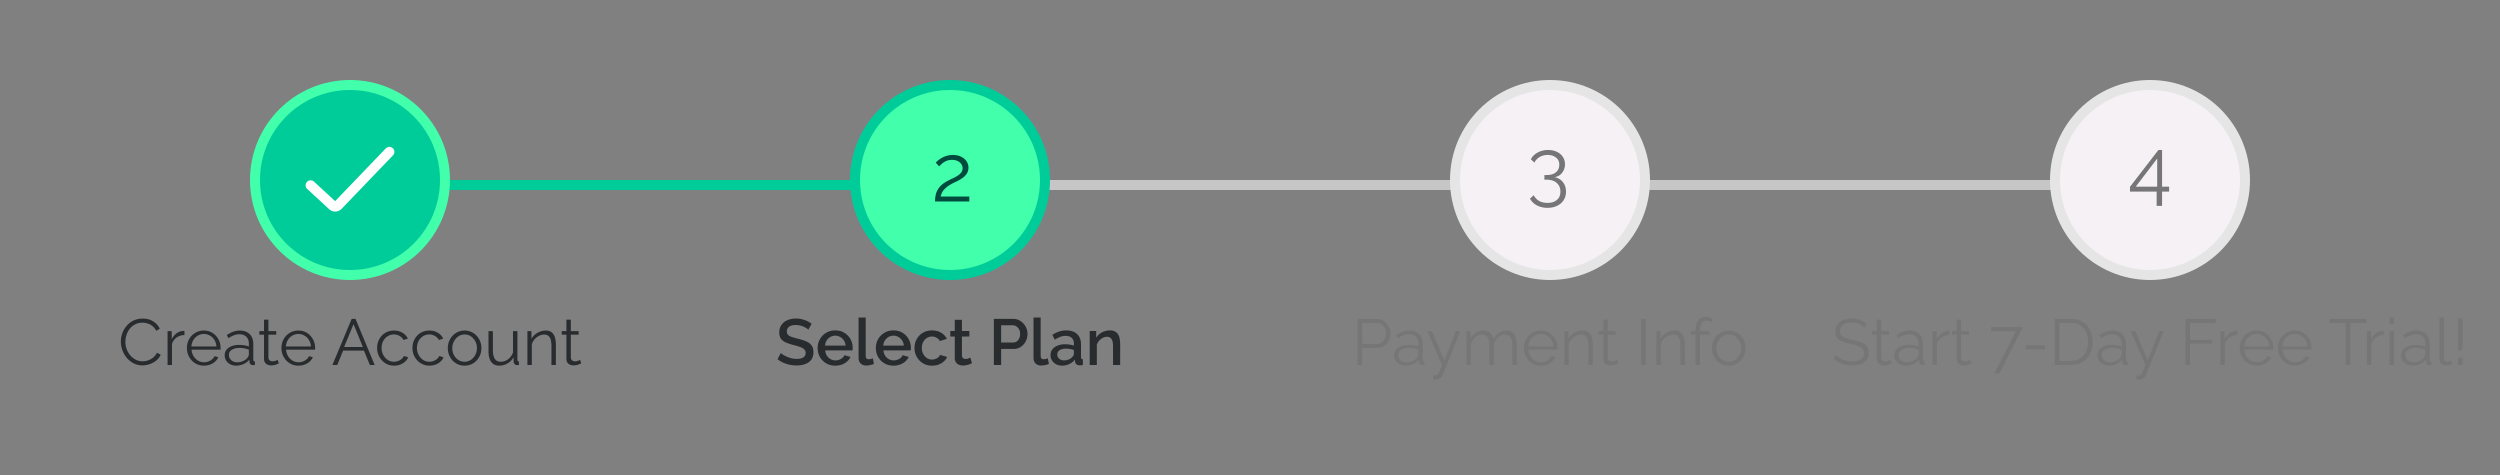
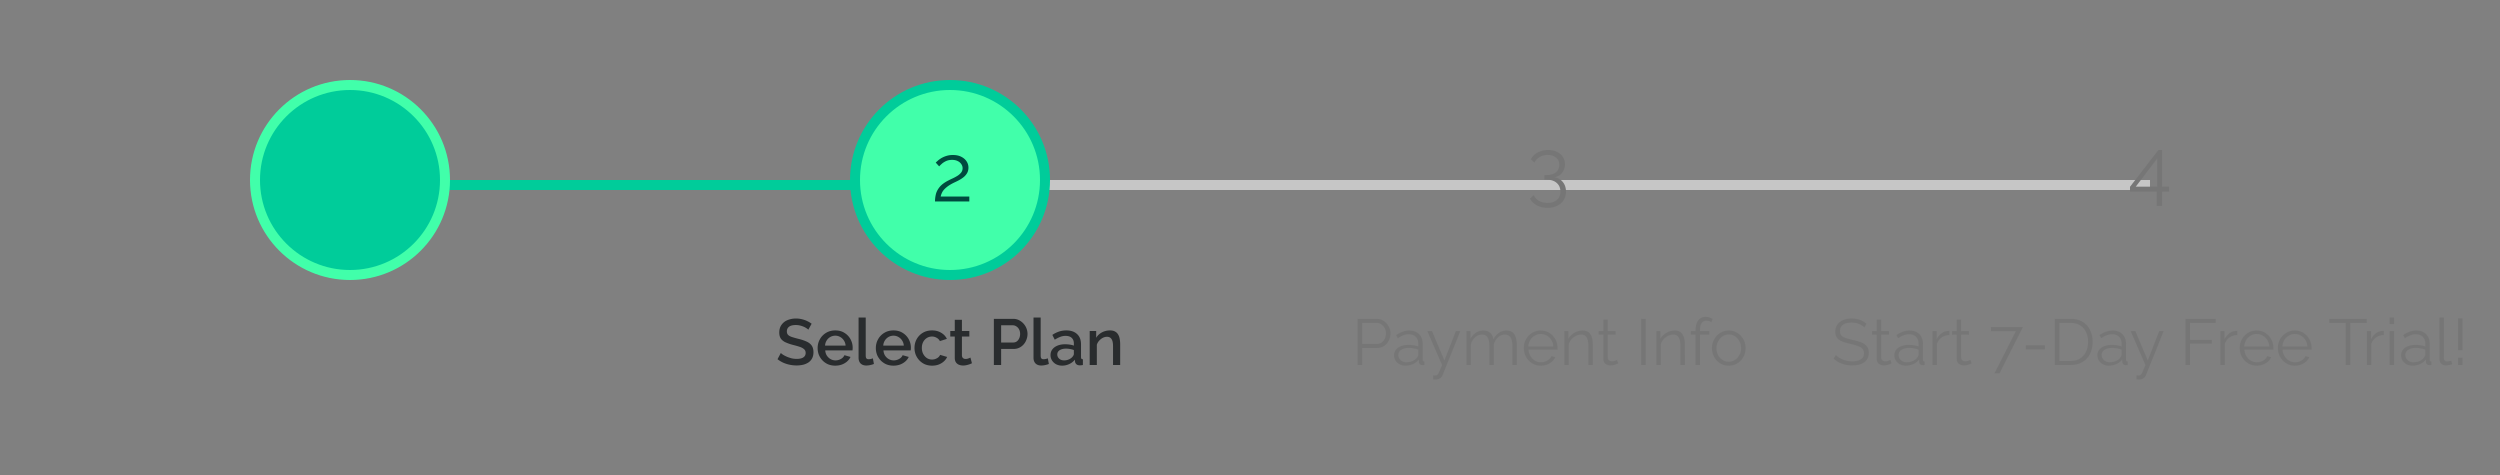
<svg xmlns="http://www.w3.org/2000/svg" width="500" height="95" viewBox="0 0 500 95" fill="none">
  <rect x="0" y="0" width="500" height="95" fill="#808080" stroke="none" />
  <path fill="#00CC9A" d="M70 36h120v2H70z" />
  <path fill="#C6C6C6" d="M190 36h120v2H190zM310 36h120v2H310z" />
  <circle cx="70" cy="36" r="19" fill="#00CC9A" stroke="#41FFAA" stroke-width="2" />
-   <path d="m62.125 37.061 4.384 4.045a.78.78 0 0 0 1.092-.032l10.274-10.699" stroke="#fff" stroke-width="2" stroke-linecap="round" />
-   <path d="M24.17 68.32c0-.563.095-1.114.286-1.651.2-.546.485-1.04.858-1.482.373-.45.832-.806 1.378-1.066.546-.269 1.166-.403 1.859-.403.823 0 1.525.19 2.106.572.59.373 1.023.854 1.3 1.443l-.715.442c-.2-.407-.45-.728-.754-.962a2.876 2.876 0 0 0-.975-.52 3.432 3.432 0 0 0-1.014-.156c-.555 0-1.044.113-1.469.338a3.233 3.233 0 0 0-1.079.884 3.918 3.918 0 0 0-.65 1.235 4.41 4.41 0 0 0-.221 1.378 4.196 4.196 0 0 0 .988 2.717c.312.355.676.641 1.092.858a3.09 3.09 0 0 0 1.378.312 3.361 3.361 0 0 0 2.08-.741c.32-.251.576-.576.767-.975l.754.39c-.19.46-.485.85-.884 1.17-.399.32-.845.563-1.339.728a4.433 4.433 0 0 1-1.43.247 3.789 3.789 0 0 1-1.742-.403 4.684 4.684 0 0 1-1.378-1.092 5.208 5.208 0 0 1-.884-1.534 5.027 5.027 0 0 1-.312-1.729zm12.721-1.313c-.59.017-1.11.182-1.56.494a2.491 2.491 0 0 0-.936 1.287V73h-.884v-6.773h.832v1.625c.234-.477.542-.862.923-1.157.39-.295.802-.46 1.235-.494.087-.009.16-.013.221-.013.07 0 .126.004.17.013v.806zm3.887 6.123c-.485 0-.936-.091-1.352-.273a3.444 3.444 0 0 1-1.08-.767 3.742 3.742 0 0 1-.714-1.131 3.744 3.744 0 0 1-.247-1.365c0-.633.143-1.213.429-1.742a3.378 3.378 0 0 1 1.209-1.261 3.21 3.21 0 0 1 1.742-.481c.667 0 1.248.16 1.742.481.503.32.897.745 1.183 1.274.286.52.429 1.092.429 1.716v.208c0 .06-.004.108-.013.143h-5.798c.043.485.178.919.403 1.3.234.373.533.672.897.897.373.217.776.325 1.209.325.442 0 .858-.113 1.248-.338.399-.225.676-.52.832-.884l.767.208c-.139.32-.351.611-.637.871-.286.26-.624.464-1.014.611a3.586 3.586 0 0 1-1.235.208zm-2.496-3.835h5.005a2.767 2.767 0 0 0-.403-1.3 2.4 2.4 0 0 0-.897-.871 2.319 2.319 0 0 0-1.21-.325c-.441 0-.844.108-1.208.325a2.502 2.502 0 0 0-.897.884 2.841 2.841 0 0 0-.39 1.287zm6.655 1.755c0-.425.121-.789.364-1.092.242-.312.576-.55 1-.715.434-.173.932-.26 1.496-.26.33 0 .672.026 1.027.078.355.052.672.13.949.234v-.572c0-.572-.17-1.027-.507-1.365-.338-.338-.806-.507-1.404-.507-.364 0-.724.07-1.08.208-.346.13-.71.325-1.091.585l-.338-.624a5.5 5.5 0 0 1 1.3-.676 3.743 3.743 0 0 1 1.3-.234c.832 0 1.49.238 1.976.715.485.477.728 1.135.728 1.976v3.133c0 .121.026.212.078.273.052.052.134.082.247.091V73a7.509 7.509 0 0 0-.247.026.457.457 0 0 1-.156 0c-.217-.009-.382-.078-.494-.208a.69.69 0 0 1-.182-.416l-.013-.494c-.303.39-.698.693-1.183.91a3.73 3.73 0 0 1-1.482.312c-.434 0-.828-.091-1.183-.273a2.22 2.22 0 0 1-.82-.754 2.023 2.023 0 0 1-.285-1.053zm4.537.52a1.79 1.79 0 0 0 .22-.351.73.73 0 0 0 .079-.299v-.988a5.378 5.378 0 0 0-1.872-.351c-.633 0-1.144.126-1.534.377-.39.251-.585.594-.585 1.027 0 .251.065.49.195.715.13.217.32.399.572.546a1.8 1.8 0 0 0 .884.208c.425 0 .819-.082 1.183-.247.373-.165.659-.377.858-.637zm6.292 1.105c-.07.026-.178.074-.325.143a2.931 2.931 0 0 1-1.209.26c-.251 0-.49-.048-.715-.143a1.2 1.2 0 0 1-.52-.429c-.13-.2-.195-.442-.195-.728v-4.849h-.936v-.702h.936v-2.288h.884v2.288h1.56v.702h-1.56v4.602c.017.243.104.425.26.546a.919.919 0 0 0 .559.182c.243 0 .464-.039.663-.117.2-.087.32-.147.364-.182l.234.715zm3.915.455c-.485 0-.936-.091-1.352-.273a3.443 3.443 0 0 1-1.079-.767 3.738 3.738 0 0 1-.715-1.131 3.742 3.742 0 0 1-.247-1.365c0-.633.143-1.213.43-1.742a3.377 3.377 0 0 1 1.208-1.261 3.21 3.21 0 0 1 1.742-.481c.668 0 1.248.16 1.742.481.503.32.897.745 1.183 1.274.286.52.43 1.092.43 1.716v.208a.62.62 0 0 1-.014.143h-5.798c.044.485.178.919.403 1.3.234.373.533.672.897.897.373.217.776.325 1.21.325.441 0 .857-.113 1.247-.338.399-.225.676-.52.832-.884l.767.208c-.138.32-.35.611-.637.871-.286.26-.624.464-1.014.611a3.586 3.586 0 0 1-1.235.208zm-2.496-3.835h5.005a2.769 2.769 0 0 0-.403-1.3 2.402 2.402 0 0 0-.897-.871 2.319 2.319 0 0 0-1.209-.325c-.442 0-.845.108-1.209.325a2.502 2.502 0 0 0-.897.884 2.839 2.839 0 0 0-.39 1.287zm13.15-5.525h.767L74.937 73h-.962l-1.196-2.886h-4.147L67.45 73h-.975l3.861-9.23zm2.236 5.629-1.859-4.563-1.885 4.563h3.744zm6.255 3.731c-.494 0-.949-.091-1.365-.273a3.545 3.545 0 0 1-1.079-.78 3.74 3.74 0 0 1-.715-1.131 3.706 3.706 0 0 1-.247-1.352c0-.641.143-1.226.43-1.755a3.28 3.28 0 0 1 1.195-1.261c.511-.312 1.1-.468 1.768-.468.633 0 1.192.147 1.677.442.485.286.845.676 1.08 1.17l-.859.273a2.004 2.004 0 0 0-.806-.806 2.185 2.185 0 0 0-1.13-.299c-.452 0-.863.117-1.236.351a2.594 2.594 0 0 0-.897.962 2.916 2.916 0 0 0-.325 1.391c0 .511.113.975.338 1.391.225.416.524.75.897 1.001.373.243.784.364 1.235.364.295 0 .576-.052.845-.156.277-.104.516-.243.715-.416a1.36 1.36 0 0 0 .416-.585l.871.26c-.121.32-.325.611-.61.871-.278.251-.608.45-.989.598a3.44 3.44 0 0 1-1.209.208zm7.071 0c-.494 0-.949-.091-1.365-.273a3.544 3.544 0 0 1-1.079-.78 3.738 3.738 0 0 1-.715-1.131 3.706 3.706 0 0 1-.247-1.352c0-.641.143-1.226.43-1.755a3.279 3.279 0 0 1 1.195-1.261c.512-.312 1.101-.468 1.768-.468.633 0 1.192.147 1.677.442.486.286.845.676 1.08 1.17l-.859.273a2.005 2.005 0 0 0-.806-.806 2.185 2.185 0 0 0-1.13-.299c-.451 0-.863.117-1.236.351a2.594 2.594 0 0 0-.897.962 2.916 2.916 0 0 0-.325 1.391c0 .511.113.975.338 1.391.226.416.525.75.897 1.001.373.243.785.364 1.235.364.295 0 .577-.052.845-.156.278-.104.516-.243.715-.416a1.36 1.36 0 0 0 .416-.585l.871.26c-.121.32-.325.611-.61.871a3.14 3.14 0 0 1-.989.598 3.44 3.44 0 0 1-1.209.208zm7.02 0c-.486 0-.936-.091-1.352-.273a3.488 3.488 0 0 1-1.066-.767 3.709 3.709 0 0 1-.69-1.118 3.67 3.67 0 0 1-.246-1.339c0-.485.082-.936.247-1.352.164-.425.398-.797.702-1.118.303-.33.658-.585 1.066-.767.416-.19.866-.286 1.352-.286.485 0 .931.095 1.339.286.407.182.762.438 1.066.767.303.32.537.693.702 1.118.164.416.247.867.247 1.352 0 .468-.083.914-.247 1.339a3.584 3.584 0 0 1-.702 1.118c-.295.32-.65.576-1.066.767a3.277 3.277 0 0 1-1.352.273zm-2.457-3.484c0 .503.108.962.325 1.378.225.407.524.732.897.975.372.234.784.351 1.235.351.45 0 .862-.121 1.235-.364.372-.243.671-.572.897-.988.225-.425.338-.884.338-1.378 0-.503-.113-.962-.338-1.378a2.674 2.674 0 0 0-.897-.988 2.216 2.216 0 0 0-1.235-.364c-.451 0-.863.126-1.235.377a2.83 2.83 0 0 0-.884 1.001 2.798 2.798 0 0 0-.338 1.378zm7.237.559v-3.978h.884v3.822c0 .771.13 1.348.39 1.729.269.381.663.572 1.183.572.347 0 .68-.074 1.001-.221.329-.156.62-.373.871-.65a2.96 2.96 0 0 0 .572-.988v-4.264h.884v5.707c0 .121.026.212.078.273.052.052.13.082.234.091V73a3.119 3.119 0 0 1-.247.013 1.199 1.199 0 0 1-.169.013.763.763 0 0 1-.455-.208.653.653 0 0 1-.195-.442l-.026-.91c-.295.52-.698.927-1.209 1.222a3.183 3.183 0 0 1-1.638.442c-.71 0-1.248-.247-1.612-.741-.364-.494-.546-1.222-.546-2.184zM111.175 73h-.884v-3.783c0-.797-.117-1.378-.351-1.742-.234-.373-.602-.559-1.105-.559-.347 0-.689.087-1.027.26a2.86 2.86 0 0 0-.897.689 2.64 2.64 0 0 0-.546.988V73h-.884v-6.773h.806v1.534c.182-.33.42-.615.715-.858a3.306 3.306 0 0 1 1.001-.585 3.29 3.29 0 0 1 1.157-.208c.373 0 .689.07.949.208.26.139.468.338.624.598.156.251.269.559.338.923.069.355.104.754.104 1.196V73zm5.071-.325a5.185 5.185 0 0 0-.325.143 2.923 2.923 0 0 1-1.209.26 1.82 1.82 0 0 1-.715-.143 1.205 1.205 0 0 1-.52-.429c-.13-.2-.195-.442-.195-.728v-4.849h-.936v-.702h.936v-2.288h.884v2.288h1.56v.702h-1.56v4.602c.018.243.104.425.26.546a.92.92 0 0 0 .559.182c.243 0 .464-.039.663-.117.2-.087.321-.147.364-.182l.234.715z" fill="#292C2E" />
  <circle cx="190" cy="36" r="19" fill="#41FFAA" stroke="#00CC9A" stroke-width="2" />
  <path d="M187 40.296c0-.48.059-.965.176-1.456.128-.501.379-.981.752-1.44.384-.47.96-.901 1.728-1.296.309-.16.629-.315.96-.464.331-.16.64-.33.928-.512.288-.192.523-.405.704-.64.181-.245.272-.533.272-.864 0-.267-.08-.523-.24-.768a1.758 1.758 0 0 0-.704-.624c-.309-.17-.699-.256-1.168-.256-.448 0-.848.08-1.2.24-.341.16-.629.347-.864.56a7.999 7.999 0 0 0-.512.496l-.688-.752a9.82 9.82 0 0 1 .368-.336c.181-.17.416-.347.704-.528a4.931 4.931 0 0 1 1.04-.464 4.293 4.293 0 0 1 1.328-.192c.651 0 1.205.117 1.664.352.469.235.827.544 1.072.928a2.2 2.2 0 0 1 .368 1.232c0 .437-.096.816-.288 1.136a2.89 2.89 0 0 1-.72.816 6.354 6.354 0 0 1-.912.592c-.309.16-.592.299-.848.416-.672.32-1.2.64-1.584.96-.384.31-.667.619-.848.928-.171.31-.288.624-.352.944h5.728v.992H187z" fill="#004A3E" />
  <path d="M161.664 65.941a1.84 1.84 0 0 0-.377-.299 3.361 3.361 0 0 0-.585-.312 4.471 4.471 0 0 0-.728-.234 3.536 3.536 0 0 0-.806-.091c-.607 0-1.057.113-1.352.338-.295.225-.442.537-.442.936 0 .295.082.529.247.702.165.165.416.303.754.416.338.113.763.234 1.274.364a8.924 8.924 0 0 1 1.625.533c.459.2.81.468 1.053.806.243.338.364.784.364 1.339 0 .468-.087.871-.26 1.209a2.243 2.243 0 0 1-.728.832 3.483 3.483 0 0 1-1.079.468 5.752 5.752 0 0 1-1.313.143 6.678 6.678 0 0 1-2.678-.559 5.994 5.994 0 0 1-1.131-.689l.663-1.248c.113.113.273.238.481.377.217.13.464.256.741.377.286.121.594.225.923.312.338.078.68.117 1.027.117.581 0 1.023-.1 1.326-.299.312-.208.468-.503.468-.884 0-.312-.1-.559-.299-.741-.199-.19-.49-.351-.871-.481s-.836-.26-1.365-.39a9.499 9.499 0 0 1-1.521-.533c-.407-.2-.715-.45-.923-.754-.199-.312-.299-.706-.299-1.183 0-.607.147-1.118.442-1.534a2.654 2.654 0 0 1 1.196-.949 4.355 4.355 0 0 1 1.716-.325c.416 0 .81.048 1.183.143.373.087.719.208 1.04.364.329.156.628.334.897.533l-.663 1.196zm5.386 7.189a3.696 3.696 0 0 1-1.443-.273 3.566 3.566 0 0 1-1.105-.767 3.671 3.671 0 0 1-.728-1.118 3.72 3.72 0 0 1-.247-1.352c0-.641.148-1.226.442-1.755a3.394 3.394 0 0 1 1.235-1.287c.529-.33 1.149-.494 1.859-.494.711 0 1.322.165 1.833.494.52.32.923.745 1.209 1.274a3.524 3.524 0 0 1 .39 2.223h-5.447c.026.399.135.75.325 1.053.2.295.451.529.754.702.304.165.629.247.975.247a2.16 2.16 0 0 0 1.079-.286c.347-.19.581-.442.702-.754l1.222.351c-.147.33-.372.628-.676.897-.294.26-.645.468-1.053.624a3.869 3.869 0 0 1-1.326.221zm-2.041-4.004h4.108a2.033 2.033 0 0 0-.338-1.027 1.973 1.973 0 0 0-.741-.702 1.91 1.91 0 0 0-.988-.26 2.022 2.022 0 0 0-1.716.962c-.19.295-.299.637-.325 1.027zm6.705-5.616h1.43v7.527c0 .347.052.568.156.663a.555.555 0 0 0 .39.143c.173 0 .333-.017.481-.052.156-.035.29-.078.403-.13l.208 1.131c-.208.087-.455.16-.741.221a3.74 3.74 0 0 1-.767.091c-.486 0-.867-.134-1.144-.403-.278-.277-.416-.659-.416-1.144V63.51zm6.978 9.62c-.529 0-1.01-.091-1.443-.273a3.554 3.554 0 0 1-1.105-.767 3.653 3.653 0 0 1-.728-1.118 3.7 3.7 0 0 1-.247-1.352c0-.641.147-1.226.442-1.755a3.386 3.386 0 0 1 1.235-1.287c.529-.33 1.148-.494 1.859-.494.711 0 1.322.165 1.833.494.52.32.923.745 1.209 1.274a3.524 3.524 0 0 1 .39 2.223h-5.447c.026.399.134.75.325 1.053.199.295.451.529.754.702.303.165.628.247.975.247.381 0 .741-.095 1.079-.286.347-.19.581-.442.702-.754l1.222.351c-.147.33-.373.628-.676.897-.295.26-.646.468-1.053.624a3.869 3.869 0 0 1-1.326.221zm-2.041-4.004h4.108a2.042 2.042 0 0 0-.338-1.027 1.988 1.988 0 0 0-.741-.702 1.913 1.913 0 0 0-.988-.26 2.014 2.014 0 0 0-1.716.962 2.112 2.112 0 0 0-.325 1.027zm9.772 4.004a3.696 3.696 0 0 1-1.443-.273 3.463 3.463 0 0 1-1.105-.78 3.628 3.628 0 0 1-.728-1.131 3.72 3.72 0 0 1-.247-1.352c0-.641.143-1.226.429-1.755a3.448 3.448 0 0 1 1.222-1.274c.529-.32 1.153-.481 1.872-.481.694 0 1.296.156 1.807.468.52.303.902.71 1.144 1.222l-1.391.442a1.628 1.628 0 0 0-.663-.663 1.773 1.773 0 0 0-.923-.247c-.381 0-.728.1-1.04.299-.303.19-.546.46-.728.806-.173.338-.26.732-.26 1.183 0 .433.091.828.273 1.183.182.347.425.624.728.832.312.2.659.299 1.04.299.234 0 .46-.039.676-.117.226-.087.421-.2.585-.338.165-.147.282-.308.351-.481l1.404.416a2.538 2.538 0 0 1-.663.897c-.286.26-.628.468-1.027.624a3.69 3.69 0 0 1-1.313.221zm7.964-.481c-.121.06-.273.126-.455.195-.182.07-.39.13-.624.182a3.108 3.108 0 0 1-.702.078c-.295 0-.568-.052-.819-.156a1.365 1.365 0 0 1-.611-.494c-.147-.234-.221-.533-.221-.897v-4.251h-.897v-1.105h.897v-2.236h1.43v2.236h1.482v1.105h-1.482v3.796c.017.234.091.407.221.52a.78.78 0 0 0 .507.169c.199 0 .39-.035.572-.104a4.85 4.85 0 0 0 .403-.169l.299 1.131zm4.384.351v-9.23h3.874c.416 0 .798.087 1.144.26.347.173.65.403.91.689a3.077 3.077 0 0 1 .806 2.054c0 .511-.117 1.001-.351 1.469-.225.46-.55.832-.975 1.118-.416.286-.901.429-1.456.429h-2.496V73h-1.456zm1.456-4.498h2.405c.278 0 .52-.074.728-.221.208-.156.369-.364.481-.624.122-.26.182-.555.182-.884 0-.338-.069-.637-.208-.897-.138-.26-.32-.46-.546-.598a1.243 1.243 0 0 0-.715-.221h-2.327v3.445zm6.475-4.992h1.43v7.527c0 .347.052.568.156.663a.555.555 0 0 0 .39.143c.173 0 .334-.017.481-.052.156-.035.29-.078.403-.13l.208 1.131c-.208.087-.455.16-.741.221a3.74 3.74 0 0 1-.767.091c-.485 0-.867-.134-1.144-.403-.277-.277-.416-.659-.416-1.144V63.51zm3.403 7.501c0-.433.122-.81.364-1.131.252-.33.594-.58 1.027-.754.434-.182.936-.273 1.508-.273.304 0 .611.022.923.065.321.043.603.113.845.208v-.429c0-.477-.143-.85-.429-1.118-.286-.269-.697-.403-1.235-.403-.381 0-.741.07-1.079.208-.338.13-.697.316-1.079.559l-.481-.962a5.495 5.495 0 0 1 1.352-.676c.46-.147.941-.221 1.443-.221.91 0 1.625.243 2.145.728.529.477.793 1.157.793 2.041v2.535c0 .165.026.282.078.351.061.07.161.108.299.117V73a3.146 3.146 0 0 1-.611.065c-.303 0-.533-.074-.689-.221a.851.851 0 0 1-.273-.52l-.039-.39a2.921 2.921 0 0 1-1.131.884 3.343 3.343 0 0 1-1.391.312c-.45 0-.853-.091-1.209-.273a2.164 2.164 0 0 1-.832-.767 2.005 2.005 0 0 1-.299-1.079zm4.329.416c.104-.113.187-.225.247-.338a.644.644 0 0 0 .091-.299v-.78a3.687 3.687 0 0 0-.767-.208 4.161 4.161 0 0 0-.793-.078c-.52 0-.944.104-1.274.312-.32.208-.481.494-.481.858 0 .2.052.39.156.572.113.182.269.33.468.442.208.113.464.169.767.169.312 0 .611-.06.897-.182a1.93 1.93 0 0 0 .689-.468zm9.6 1.573h-1.43v-3.809c0-.633-.104-1.096-.312-1.391-.199-.295-.498-.442-.897-.442-.277 0-.555.07-.832.208-.269.139-.511.33-.728.572a2.078 2.078 0 0 0-.468.819V73h-1.43v-6.799h1.3v1.365a2.65 2.65 0 0 1 .676-.78 3.23 3.23 0 0 1 .962-.52 3.474 3.474 0 0 1 1.131-.182c.407 0 .741.074 1.001.221.269.147.477.351.624.611.156.251.26.546.312.884.061.33.091.68.091 1.053V73z" fill="#292C2E" />
-   <circle cx="310" cy="36" r="19" fill="#F5F1F5" stroke="#E5E5E5" stroke-width="2" />
  <path d="M310.88 35.44c.704.117 1.264.437 1.68.96.427.523.64 1.168.64 1.936 0 .64-.155 1.2-.464 1.68-.309.49-.741.87-1.296 1.136-.555.277-1.2.416-1.936.416-.8 0-1.509-.165-2.128-.496A3.218 3.218 0 0 1 306 39.728l.752-.688c.224.47.565.843 1.024 1.12.469.277 1.045.416 1.728.416.789 0 1.413-.197 1.872-.592.469-.384.704-.939.704-1.664s-.245-1.301-.736-1.728c-.48-.437-1.168-.656-2.064-.656h-.4v-.928h.432c.821 0 1.451-.187 1.888-.56.437-.384.656-.88.656-1.488 0-.64-.224-1.125-.672-1.456-.437-.341-.987-.512-1.648-.512-.608 0-1.147.139-1.616.416-.459.267-.805.64-1.04 1.12l-.704-.672c.267-.555.715-1.003 1.344-1.344.629-.341 1.333-.512 2.112-.512.661 0 1.243.123 1.744.368.501.235.896.57 1.184 1.008.288.427.432.923.432 1.488 0 .64-.192 1.205-.576 1.696-.373.49-.885.784-1.536.88zM271.535 73v-9.23h3.822c.399 0 .763.082 1.092.247.338.165.628.39.871.676.243.277.433.59.572.936.139.338.208.685.208 1.04 0 .503-.113.98-.338 1.43a2.785 2.785 0 0 1-.923 1.079c-.399.277-.867.416-1.404.416h-2.99V73h-.91zm.91-4.212h2.951c.364 0 .68-.1.949-.299.269-.2.477-.46.624-.78.147-.32.221-.667.221-1.04 0-.381-.087-.732-.26-1.053a1.997 1.997 0 0 0-.689-.754 1.592 1.592 0 0 0-.923-.286h-2.873v4.212zm6.373 2.262c0-.425.121-.789.364-1.092.242-.312.576-.55 1.001-.715.433-.173.931-.26 1.495-.26.329 0 .671.026 1.027.078.355.052.671.13.949.234v-.572c0-.572-.169-1.027-.507-1.365-.338-.338-.806-.507-1.404-.507-.364 0-.724.07-1.079.208-.347.13-.711.325-1.092.585l-.338-.624a5.495 5.495 0 0 1 1.3-.676 3.74 3.74 0 0 1 1.3-.234c.832 0 1.49.238 1.976.715.485.477.728 1.135.728 1.976v3.133c0 .121.026.212.078.273.052.052.134.082.247.091V73a7.227 7.227 0 0 0-.247.026.456.456 0 0 1-.156 0c-.217-.009-.382-.078-.494-.208a.685.685 0 0 1-.182-.416l-.013-.494c-.304.39-.698.693-1.183.91-.486.208-.98.312-1.482.312-.434 0-.828-.091-1.183-.273a2.215 2.215 0 0 1-.819-.754 2.02 2.02 0 0 1-.286-1.053zm4.537.52c.095-.121.169-.238.221-.351a.73.73 0 0 0 .078-.299v-.988a5.404 5.404 0 0 0-1.872-.351c-.633 0-1.144.126-1.534.377-.39.251-.585.594-.585 1.027 0 .251.065.49.195.715.13.217.32.399.572.546a1.8 1.8 0 0 0 .884.208c.424 0 .819-.082 1.183-.247.372-.165.658-.377.858-.637zm3.28 3.51c.121.009.238.013.351.013a.684.684 0 0 0 .247-.013.534.534 0 0 0 .299-.182c.095-.104.208-.303.338-.598.13-.295.312-.728.546-1.3l-2.951-6.773h.936l2.483 5.863 2.288-5.863h.884l-3.51 8.736a1.46 1.46 0 0 1-.273.455c-.122.147-.273.26-.455.338-.174.087-.39.134-.65.143a1.171 1.171 0 0 1-.247 0c-.078 0-.174-.009-.286-.026v-.793zm16.73-2.08h-.884v-3.783c0-.789-.125-1.37-.377-1.742-.251-.373-.624-.559-1.118-.559-.511 0-.97.182-1.378.546-.398.364-.68.832-.845 1.404V73h-.884v-3.783c0-.797-.121-1.378-.364-1.742-.242-.373-.615-.559-1.118-.559-.502 0-.957.178-1.365.533-.407.355-.693.823-.858 1.404V73h-.884v-6.773h.806v1.534c.286-.529.65-.936 1.092-1.222a2.734 2.734 0 0 1 1.495-.429c.564 0 1.019.16 1.365.481.347.32.559.741.637 1.261.312-.572.685-1.005 1.118-1.3a2.636 2.636 0 0 1 1.495-.442c.382 0 .702.07.962.208.269.139.481.338.637.598.165.251.282.559.351.923.078.355.117.754.117 1.196V73zm4.797.13c-.486 0-.936-.091-1.352-.273a3.44 3.44 0 0 1-1.079-.767 3.72 3.72 0 0 1-.715-1.131 3.736 3.736 0 0 1-.247-1.365c0-.633.143-1.213.429-1.742a3.368 3.368 0 0 1 1.209-1.261 3.209 3.209 0 0 1 1.742-.481c.667 0 1.248.16 1.742.481.502.32.897.745 1.183 1.274.286.52.429 1.092.429 1.716v.208c0 .06-.005.108-.013.143h-5.798c.043.485.177.919.403 1.3.234.373.533.672.897.897a2.36 2.36 0 0 0 1.209.325c.442 0 .858-.113 1.248-.338.398-.225.676-.52.832-.884l.767.208a2.54 2.54 0 0 1-.637.871c-.286.26-.624.464-1.014.611a3.589 3.589 0 0 1-1.235.208zm-2.496-3.835h5.005a2.772 2.772 0 0 0-.403-1.3 2.411 2.411 0 0 0-.897-.871 2.319 2.319 0 0 0-1.209-.325c-.442 0-.845.108-1.209.325a2.502 2.502 0 0 0-.897.884 2.824 2.824 0 0 0-.39 1.287zM318.561 73h-.884v-3.783c0-.797-.117-1.378-.351-1.742-.234-.373-.603-.559-1.105-.559-.347 0-.689.087-1.027.26a2.86 2.86 0 0 0-.897.689 2.613 2.613 0 0 0-.546.988V73h-.884v-6.773h.806v1.534c.182-.33.42-.615.715-.858a3.294 3.294 0 0 1 1.001-.585 3.287 3.287 0 0 1 1.157-.208c.372 0 .689.07.949.208.26.139.468.338.624.598.156.251.268.559.338.923.069.355.104.754.104 1.196V73zm5.071-.325a5.185 5.185 0 0 0-.325.143 2.923 2.923 0 0 1-1.209.26 1.82 1.82 0 0 1-.715-.143 1.205 1.205 0 0 1-.52-.429c-.13-.2-.195-.442-.195-.728v-4.849h-.936v-.702h.936v-2.288h.884v2.288h1.56v.702h-1.56v4.602c.018.243.104.425.26.546a.92.92 0 0 0 .559.182c.243 0 .464-.039.663-.117.2-.087.321-.147.364-.182l.234.715zm4.6.325v-9.23h.91V73h-.91zm8.737 0h-.884v-3.783c0-.797-.117-1.378-.351-1.742-.234-.373-.603-.559-1.105-.559-.347 0-.689.087-1.027.26a2.86 2.86 0 0 0-.897.689 2.613 2.613 0 0 0-.546.988V73h-.884v-6.773h.806v1.534c.182-.33.42-.615.715-.858a3.294 3.294 0 0 1 1.001-.585 3.287 3.287 0 0 1 1.157-.208c.372 0 .689.07.949.208.26.139.468.338.624.598.156.251.268.559.338.923.069.355.104.754.104 1.196V73zm2.146 0v-6.071h-.936v-.702h.936v-.182c0-.555.078-1.031.234-1.43.165-.399.395-.702.689-.91a1.788 1.788 0 0 1 1.066-.325c.269 0 .529.039.78.117.252.078.468.182.65.312l-.273.637a1.17 1.17 0 0 0-.442-.221 1.98 1.98 0 0 0-.546-.078c-.407 0-.723.16-.949.481-.216.32-.325.784-.325 1.391v.208h1.872v.702h-1.872V73h-.884zm6.637.13c-.486 0-.936-.091-1.352-.273a3.477 3.477 0 0 1-1.066-.767 3.69 3.69 0 0 1-.689-1.118 3.664 3.664 0 0 1-.247-1.339c0-.485.082-.936.247-1.352.164-.425.398-.797.702-1.118.303-.33.658-.585 1.066-.767.416-.19.866-.286 1.352-.286.485 0 .931.095 1.339.286.407.182.762.438 1.066.767.303.32.537.693.702 1.118.164.416.247.867.247 1.352 0 .468-.083.914-.247 1.339a3.595 3.595 0 0 1-.702 1.118c-.295.32-.65.576-1.066.767a3.28 3.28 0 0 1-1.352.273zm-2.457-3.484c0 .503.108.962.325 1.378.225.407.524.732.897.975.372.234.784.351 1.235.351.45 0 .862-.121 1.235-.364.372-.243.671-.572.897-.988.225-.425.338-.884.338-1.378a2.85 2.85 0 0 0-.338-1.378 2.684 2.684 0 0 0-.897-.988 2.218 2.218 0 0 0-1.235-.364 2.16 2.16 0 0 0-1.235.377 2.827 2.827 0 0 0-.884 1.001 2.791 2.791 0 0 0-.338 1.378z" fill="#767676" />
-   <circle cx="430" cy="36" r="19" fill="#F5F1F5" stroke="#E5E5E5" stroke-width="2" />
  <path d="M431.328 41.168V38.32H426v-.96l5.68-7.36h.736v7.328h1.408v.992h-1.408v2.848h-1.088zm-4.176-3.84h4.288v-5.616l-4.288 5.616zM372.86 65.499a2.216 2.216 0 0 0-.455-.39 2.921 2.921 0 0 0-.585-.312 4.168 4.168 0 0 0-.702-.208 3.723 3.723 0 0 0-.78-.078c-.806 0-1.4.156-1.781.468-.373.303-.559.72-.559 1.248 0 .364.086.65.26.858.182.208.463.377.845.507.381.13.866.264 1.456.403.658.139 1.226.303 1.703.494.476.19.845.45 1.105.78.26.32.39.758.39 1.313 0 .425-.083.793-.247 1.105a2.212 2.212 0 0 1-.689.78 3.171 3.171 0 0 1-1.053.468 5.883 5.883 0 0 1-1.339.143c-.477 0-.936-.048-1.378-.143a5.964 5.964 0 0 1-1.235-.442 5.12 5.12 0 0 1-1.092-.754l.455-.741c.164.173.359.338.585.494a5.057 5.057 0 0 0 1.677.689c.329.06.667.091 1.014.091.736 0 1.308-.134 1.716-.403.416-.269.624-.667.624-1.196 0-.381-.104-.685-.312-.91-.208-.234-.52-.425-.936-.572-.416-.147-.928-.29-1.534-.429a10.474 10.474 0 0 1-1.625-.494c-.442-.182-.776-.42-1.001-.715-.217-.303-.325-.702-.325-1.196 0-.572.138-1.053.416-1.443a2.596 2.596 0 0 1 1.17-.897c.494-.208 1.061-.312 1.703-.312.407 0 .784.043 1.131.13a3.99 3.99 0 0 1 1.82.936l-.442.728zm5.455 7.176a4.934 4.934 0 0 0-.325.143 2.923 2.923 0 0 1-1.209.26c-.251 0-.49-.048-.715-.143a1.199 1.199 0 0 1-.52-.429c-.13-.2-.195-.442-.195-.728v-4.849h-.936v-.702h.936v-2.288h.884v2.288h1.56v.702h-1.56v4.602c.017.243.104.425.26.546a.92.92 0 0 0 .559.182c.243 0 .464-.039.663-.117.199-.087.321-.147.364-.182l.234.715zm.558-1.625c0-.425.122-.789.364-1.092.243-.312.577-.55 1.001-.715.434-.173.932-.26 1.495-.26.33 0 .672.026 1.027.078.356.052.672.13.949.234v-.572c0-.572-.169-1.027-.507-1.365-.338-.338-.806-.507-1.404-.507-.364 0-.723.07-1.079.208-.346.13-.71.325-1.092.585l-.338-.624a5.514 5.514 0 0 1 1.3-.676 3.744 3.744 0 0 1 1.3-.234c.832 0 1.491.238 1.976.715.486.477.728 1.135.728 1.976v3.133c0 .121.026.212.078.273.052.052.135.082.247.091V73a7.813 7.813 0 0 0-.247.026.457.457 0 0 1-.156 0c-.216-.009-.381-.078-.494-.208a.696.696 0 0 1-.182-.416l-.013-.494c-.303.39-.697.693-1.183.91a3.727 3.727 0 0 1-1.482.312 2.56 2.56 0 0 1-1.183-.273 2.23 2.23 0 0 1-.819-.754 2.03 2.03 0 0 1-.286-1.053zm4.537.52c.096-.121.169-.238.221-.351a.73.73 0 0 0 .078-.299v-.988a5.353 5.353 0 0 0-1.872-.351c-.632 0-1.144.126-1.534.377-.39.251-.585.594-.585 1.027 0 .251.065.49.195.715.13.217.321.399.572.546.252.139.546.208.884.208.425 0 .819-.082 1.183-.247.373-.165.659-.377.858-.637zm6.473-4.563a2.826 2.826 0 0 0-1.56.494 2.491 2.491 0 0 0-.936 1.287V73h-.884v-6.773h.832v1.625c.234-.477.542-.862.923-1.157.39-.295.802-.46 1.235-.494.087-.009.161-.013.221-.013.07 0 .126.004.169.013v.806zm4.428 5.668a4.934 4.934 0 0 0-.325.143 2.923 2.923 0 0 1-1.209.26c-.251 0-.49-.048-.715-.143a1.199 1.199 0 0 1-.52-.429c-.13-.2-.195-.442-.195-.728v-4.849h-.936v-.702h.936v-2.288h.884v2.288h1.56v.702h-1.56v4.602c.017.243.104.425.26.546a.92.92 0 0 0 .559.182c.243 0 .464-.039.663-.117.199-.087.321-.147.364-.182l.234.715zm8.864-6.435h-4.979v-.819h6.383l-4.667 9.23h-1.014l4.277-8.411zm2 3.627v-.819h3.796v.819h-3.796zM410.971 73v-9.23h3.133c.98 0 1.794.208 2.444.624a3.824 3.824 0 0 1 1.482 1.664c.33.693.494 1.465.494 2.314 0 .936-.182 1.75-.546 2.444a3.819 3.819 0 0 1-1.534 1.612c-.658.381-1.438.572-2.34.572h-3.133zm6.643-4.628c0-.737-.138-1.391-.416-1.963a3.062 3.062 0 0 0-1.183-1.339c-.52-.33-1.157-.494-1.911-.494h-2.223v7.618h2.223c.763 0 1.404-.169 1.924-.507.52-.338.915-.793 1.183-1.365.269-.58.403-1.23.403-1.95zm1.872 2.678c0-.425.121-.789.364-1.092.242-.312.576-.55 1.001-.715.433-.173.931-.26 1.495-.26.329 0 .671.026 1.027.078.355.052.671.13.949.234v-.572c0-.572-.169-1.027-.507-1.365-.338-.338-.806-.507-1.404-.507-.364 0-.724.07-1.079.208-.347.13-.711.325-1.092.585l-.338-.624a5.495 5.495 0 0 1 1.3-.676 3.74 3.74 0 0 1 1.3-.234c.832 0 1.49.238 1.976.715.485.477.728 1.135.728 1.976v3.133c0 .121.026.212.078.273.052.052.134.082.247.091V73a7.227 7.227 0 0 0-.247.026.456.456 0 0 1-.156 0c-.217-.009-.382-.078-.494-.208a.685.685 0 0 1-.182-.416l-.013-.494c-.304.39-.698.693-1.183.91-.486.208-.98.312-1.482.312-.434 0-.828-.091-1.183-.273a2.215 2.215 0 0 1-.819-.754 2.02 2.02 0 0 1-.286-1.053zm4.537.52c.095-.121.169-.238.221-.351a.73.73 0 0 0 .078-.299v-.988a5.404 5.404 0 0 0-1.872-.351c-.633 0-1.144.126-1.534.377-.39.251-.585.594-.585 1.027 0 .251.065.49.195.715.13.217.32.399.572.546a1.8 1.8 0 0 0 .884.208c.424 0 .819-.082 1.183-.247.372-.165.658-.377.858-.637zm3.28 3.51c.121.009.238.013.35.013a.688.688 0 0 0 .248-.013.534.534 0 0 0 .299-.182c.095-.104.208-.303.338-.598.13-.295.312-.728.546-1.3l-2.951-6.773h.936l2.483 5.863 2.288-5.863h.884l-3.51 8.736a1.46 1.46 0 0 1-.273.455c-.122.147-.273.26-.455.338-.174.087-.39.134-.65.143a1.171 1.171 0 0 1-.247 0c-.078 0-.174-.009-.286-.026v-.793zm9.795-2.08v-9.23h6.058v.806h-5.148v3.393h4.342v.754h-4.342V73h-.91zm10.359-5.993c-.59.017-1.11.182-1.56.494a2.491 2.491 0 0 0-.936 1.287V73h-.884v-6.773h.832v1.625c.234-.477.541-.862.923-1.157.39-.295.801-.46 1.235-.494.086-.009.16-.013.221-.013.069 0 .125.004.169.013v.806zm3.886 6.123c-.485 0-.936-.091-1.352-.273a3.451 3.451 0 0 1-1.079-.767 3.76 3.76 0 0 1-.715-1.131 3.757 3.757 0 0 1-.247-1.365c0-.633.143-1.213.429-1.742a3.383 3.383 0 0 1 1.209-1.261 3.211 3.211 0 0 1 1.742-.481c.668 0 1.248.16 1.742.481.503.32.897.745 1.183 1.274.286.52.429 1.092.429 1.716v.208a.6.6 0 0 1-.013.143h-5.798c.044.485.178.919.403 1.3.234.373.533.672.897.897.373.217.776.325 1.209.325.442 0 .858-.113 1.248-.338.399-.225.676-.52.832-.884l.767.208c-.138.32-.351.611-.637.871-.286.26-.624.464-1.014.611a3.585 3.585 0 0 1-1.235.208zm-2.496-3.835h5.005a2.76 2.76 0 0 0-.403-1.3 2.396 2.396 0 0 0-.897-.871 2.319 2.319 0 0 0-1.209-.325c-.442 0-.845.108-1.209.325a2.502 2.502 0 0 0-.897.884 2.848 2.848 0 0 0-.39 1.287zm10.126 3.835c-.485 0-.936-.091-1.352-.273a3.451 3.451 0 0 1-1.079-.767 3.76 3.76 0 0 1-.715-1.131 3.757 3.757 0 0 1-.247-1.365c0-.633.143-1.213.429-1.742a3.383 3.383 0 0 1 1.209-1.261 3.211 3.211 0 0 1 1.742-.481c.668 0 1.248.16 1.742.481.503.32.897.745 1.183 1.274.286.52.429 1.092.429 1.716v.208a.6.6 0 0 1-.013.143h-5.798c.044.485.178.919.403 1.3.234.373.533.672.897.897.373.217.776.325 1.209.325.442 0 .858-.113 1.248-.338.399-.225.676-.52.832-.884l.767.208c-.138.32-.351.611-.637.871-.286.26-.624.464-1.014.611a3.585 3.585 0 0 1-1.235.208zm-2.496-3.835h5.005a2.76 2.76 0 0 0-.403-1.3 2.396 2.396 0 0 0-.897-.871 2.319 2.319 0 0 0-1.209-.325c-.442 0-.845.108-1.209.325a2.502 2.502 0 0 0-.897.884 2.848 2.848 0 0 0-.39 1.287zm16.868-4.719h-3.289V73h-.91v-8.424h-3.289v-.806h7.488v.806zm3.412 2.431a2.826 2.826 0 0 0-1.56.494 2.491 2.491 0 0 0-.936 1.287V73h-.884v-6.773h.832v1.625c.234-.477.542-.862.923-1.157.39-.295.802-.46 1.235-.494.087-.009.161-.013.221-.013.07 0 .126.004.169.013v.806zM477.935 73v-6.773h.884V73h-.884zm0-8.19v-1.3h.884v1.3h-.884zm2.285 6.24c0-.425.121-.789.364-1.092.243-.312.576-.55 1.001-.715.433-.173.932-.26 1.495-.26.329 0 .672.026 1.027.078.355.052.672.13.949.234v-.572c0-.572-.169-1.027-.507-1.365-.338-.338-.806-.507-1.404-.507-.364 0-.724.07-1.079.208-.347.13-.711.325-1.092.585l-.338-.624a5.495 5.495 0 0 1 1.3-.676 3.744 3.744 0 0 1 1.3-.234c.832 0 1.491.238 1.976.715.485.477.728 1.135.728 1.976v3.133c0 .121.026.212.078.273.052.052.134.082.247.091V73a7.509 7.509 0 0 0-.247.026.457.457 0 0 1-.156 0c-.217-.009-.381-.078-.494-.208a.69.69 0 0 1-.182-.416l-.013-.494c-.303.39-.698.693-1.183.91a3.727 3.727 0 0 1-1.482.312c-.433 0-.828-.091-1.183-.273a2.215 2.215 0 0 1-.819-.754 2.02 2.02 0 0 1-.286-1.053zm4.537.52c.095-.121.169-.238.221-.351a.73.73 0 0 0 .078-.299v-.988a5.378 5.378 0 0 0-1.872-.351c-.633 0-1.144.126-1.534.377-.39.251-.585.594-.585 1.027 0 .251.065.49.195.715.13.217.321.399.572.546a1.8 1.8 0 0 0 .884.208c.425 0 .819-.082 1.183-.247.373-.165.659-.377.858-.637zm3.132-8.06h.884v7.956c0 .338.061.559.182.663a.656.656 0 0 0 .442.156c.156 0 .312-.017.468-.052.156-.035.29-.07.403-.104l.156.715c-.165.07-.368.126-.611.169a3.423 3.423 0 0 1-.611.065c-.399 0-.719-.117-.962-.351-.234-.234-.351-.555-.351-.962V63.51zm3.724 6.526v-6.357h.884v6.357h-.884zm0 2.964v-1.456h.884V73h-.884z" fill="#767676" />
</svg>